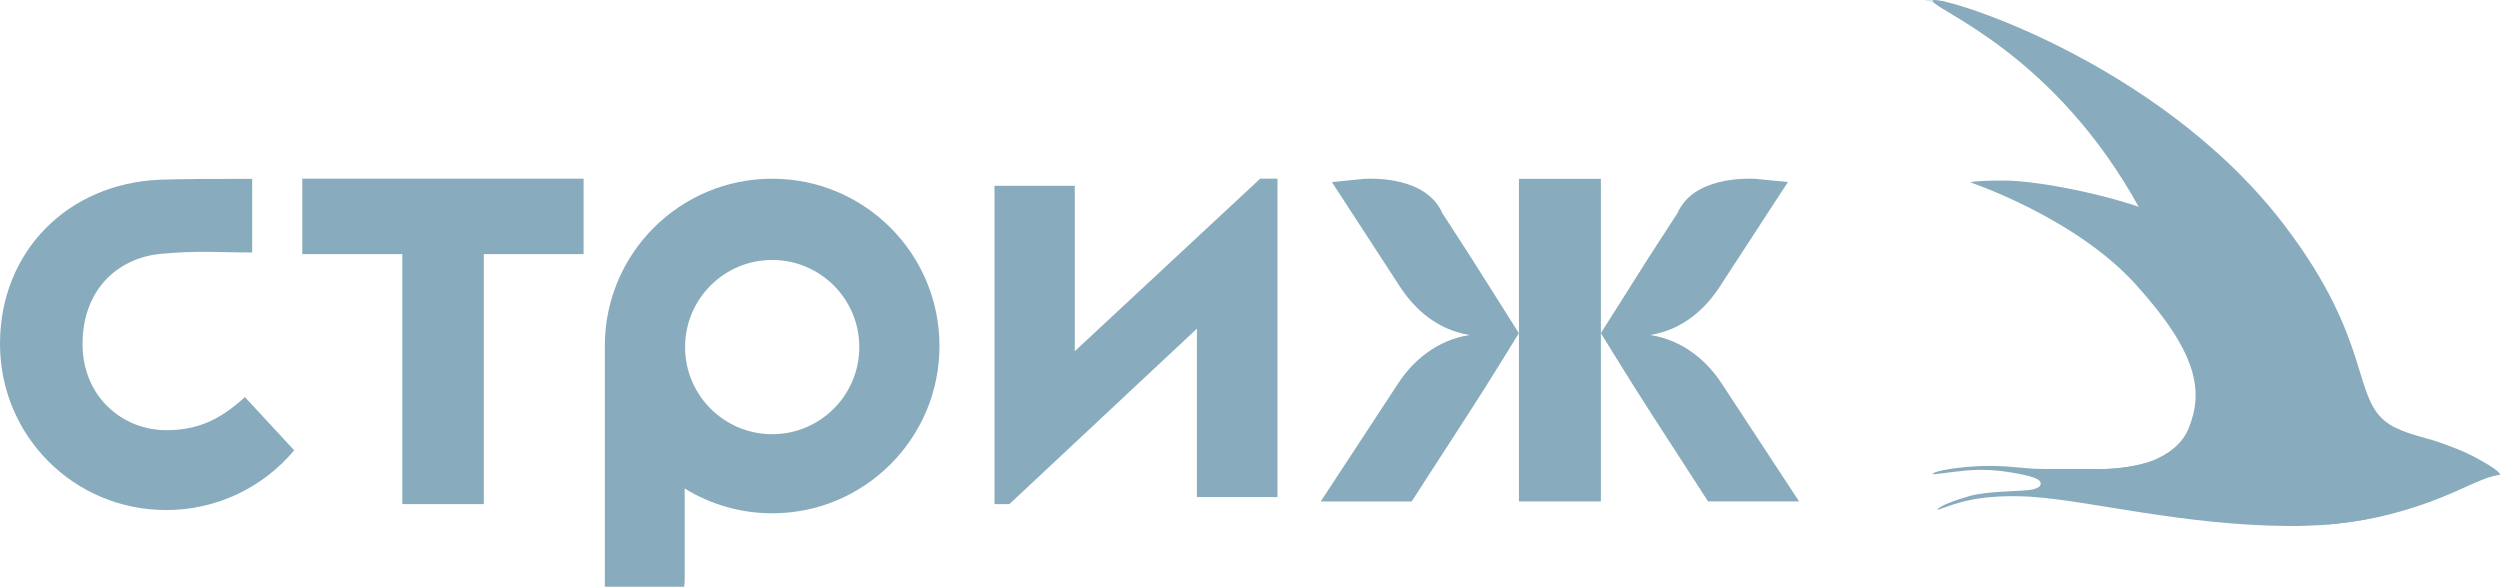
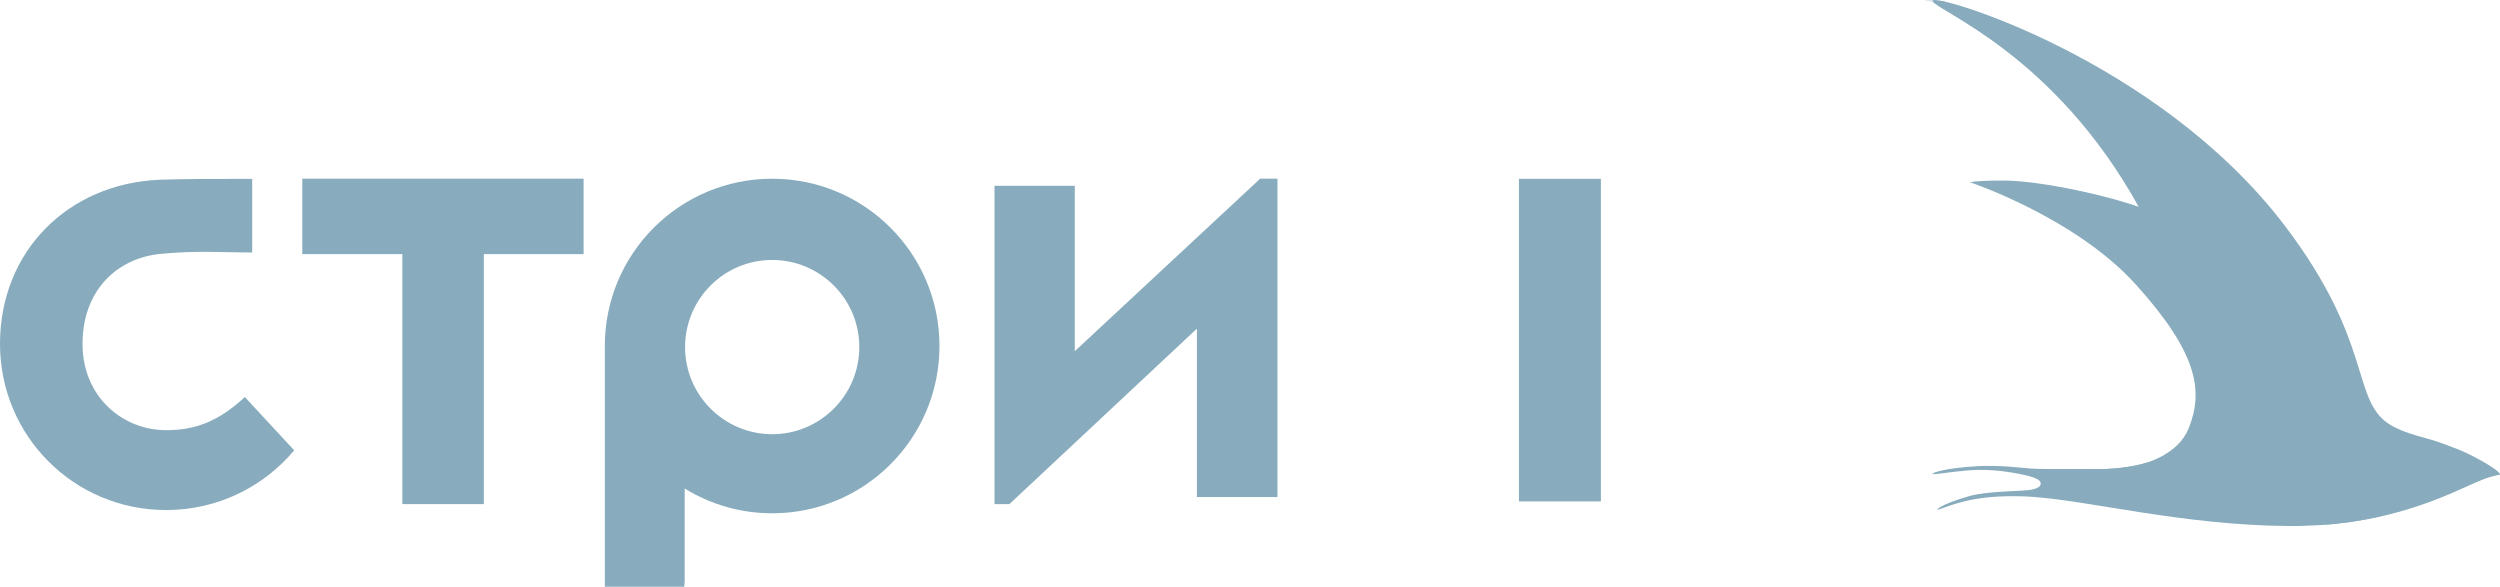
<svg xmlns="http://www.w3.org/2000/svg" version="1.1" id="Layer_1" x="0px" y="0px" width="176.689px" height="41.47px" viewBox="0 0 176.689 41.47" enable-background="new 0 0 176.689 41.47" xml:space="preserve">
-   <path fill="#88ACBD" d="M101.932,15.054c-1.119-2.547-4.832-2.447-5.457-2.416h-0.004H96.43c-0.035,0-0.055,0.006-0.055,0.006  l-2.246,0.223l4.867,7.475c1.01,1.51,2.563,2.959,4.869,3.336c-2.307,0.354-4,1.816-5.047,3.416l-5.473,8.345h6.426l3.924-6.066  c1.371-2.096,3.652-5.825,3.652-5.825s-2.105-3.343-3.469-5.486L101.932,15.054z" />
-   <path fill="#88ACBD" d="M121.674,27.093c-1.049-1.6-2.742-3.063-5.049-3.416c2.307-0.377,3.863-1.826,4.867-3.336l4.869-7.475  l-2.244-0.223c0,0-0.016-0.006-0.055-0.006h-0.043h-0.002c-0.625-0.031-4.34-0.13-5.455,2.416l-1.949,3.006  c-1.365,2.144-3.471,5.486-3.471,5.486s2.287,3.729,3.652,5.825l3.922,6.066h6.434L121.674,27.093z" />
  <polygon fill="#88ACBD" points="107.352,12.638 107.352,23.546 107.352,35.438 113.143,35.438 113.143,23.546 113.143,12.638 " />
  <polygon fill="#88ACBD" points="75.961,24.821 75.961,13.132 70.287,13.132 70.287,35.628 71.34,35.628 84.592,23.228 84.592,35.13   90.287,35.13 90.287,12.628 89.063,12.628 " />
  <path fill="#88ACBD" d="M54.574,12.631c-6.537,0-11.828,5.287-11.828,11.822v0.018V41.47h5.611c0.025-0.234,0.033-0.377,0.033-0.377  v-6.568c1.797,1.107,3.914,1.753,6.184,1.753c6.529,0,11.824-5.292,11.824-11.824C66.398,17.918,61.104,12.631,54.574,12.631   M54.574,30.687c-3.398,0-6.156-2.76-6.156-6.154c0-3.404,2.758-6.16,6.156-6.16s6.158,2.756,6.158,6.16  C60.732,27.927,57.973,30.687,54.574,30.687" />
  <polygon fill="#88ACBD" points="21.365,17.959 28.434,17.959 28.434,35.628 34.195,35.628 34.195,17.959 41.246,17.959   41.246,12.628 21.365,12.628 " />
  <path fill="#88ACBD" d="M11.748,30.403c-3.07,0-5.914-2.342-5.914-6.1c0-3.77,2.426-6.049,5.488-6.357  c2.557-0.259,4.514-0.095,6.502-0.103V12.64c-2.117-0.007-5.271,0.01-6.535,0.062C4.783,12.977,0,17.778,0,24.304  c0,6.512,5.232,11.744,11.748,11.744c3.635,0,6.891-1.649,9.045-4.223l-3.488-3.764C15.424,29.807,13.771,30.403,11.748,30.403" />
  <g>
    <path fill="#88ACBD" d="M156.172,29.366c1.168-3.233-0.002-7.426-3.086-13.313c-0.148-0.279,1.016,0.02,0.867-0.25   c-0.486-0.254-1.002-0.498-1.545-0.723c-2.998-1.242-8.297-2.32-10.789-2.32c-1.117,0-2.056,0.035-2.373,0.126   c0,0,7.424,2.479,11.713,7.233c4.363,4.833,4.797,7.519,3.716,10.178c-0.739,1.818-3.036,2.608-4.782,2.852   C153.416,33.011,155.375,31.57,156.172,29.366z" />
    <path fill="#88ACBD" d="M164.002,37.105c-0.02,0.002-0.039,0.005-0.061,0.009c0.023-0.002,0.049-0.004,0.072-0.005L164.002,37.105z   " />
    <polygon fill="#88ACBD" points="163.939,37.114 163.941,37.114 163.939,37.114  " />
-     <path fill="#88ACBD" d="M163.99,37.1l-0.051,0.015h0.002c0.021-0.004,0.041-0.007,0.061-0.009L163.99,37.1z" />
    <path fill="#88ACBD" d="M174.793,32.249c-0.312-0.163-0.656-0.324-1.041-0.48c-0.664-0.267-1.16-0.44-1.568-0.582   c-0.568-0.197-2.332-0.559-3.334-1.213c-2.684-1.754-1.082-5.765-7.391-14.049c-8.98-11.789-24.875-16.469-24.875-15.875L136,0.052   v0.003l0.595,0.04c0.334,0.703,8.671,3.792,14.614,14.623c0.146,0.271,0.789,1.186,0.937,1.464   c3.085,5.888,4.823,10.277,3.655,13.511c-0.799,2.203-4.321,3.561-7.715,3.457c-0.671-0.021-3.558,0.03-4.54-0.033   c-0.621-0.041-2.169-0.263-3.854-0.165c-2.179,0.129-3.132,0.448-3.099,0.54c0.037,0.088,0.969-0.112,2.435-0.242   c1.131-0.1,2.296-0.001,3.134,0.145c1.326,0.231,2.143,0.43,2.061,0.838c-0.033,0.164-0.217,0.266-0.514,0.346   c-0.666,0.18-3.127,0.084-4.52,0.482c-2.016,0.58-2.287,0.93-2.257,0.969c0.035,0.047,1.224-0.526,2.763-0.775   c1.861-0.305,3.859-0.144,3.971-0.137c4.129,0.287,10.65,2.006,18.072,2.059c0.816,0.006,0.775,0.006,2.275-0.065   c5.924-0.394,9.043-2.423,10.58-3.05c1.015-0.414,2.094-0.516,2.094-0.516S176.83,33.313,174.793,32.249z" />
    <path fill="#88ACBD" d="M158.184,33.114c4.021-0.893,6.767-5.055-0.354-16.23C151.907,7.587,137,0.165,137,0.052v0.003l0.426,0.04   c0.337,0.703,8.154,4.212,14.102,15.043c0.148,0.27,0.398,0.545,0.547,0.823c3.082,5.888,4.923,10.337,3.753,13.571   c-0.797,2.204-3.545,3.479-7.068,3.617c-0.668,0.025-1.237,0.064-2.221,0.002C147.528,33.312,153.457,34.159,158.184,33.114z" />
    <path fill="#88ACBD" d="M171.418,34.293c-0.494,0.52-1.031,0.945-1.6,1.294c-1.753,1.076-3.813,1.225-5.816,1.519l0.012,0.004   c5.924-0.394,9.662-2.489,11.203-3.116c1.013-0.414,1.471-0.449,1.471-0.449C176.676,33.531,173.48,32.11,171.418,34.293z" />
  </g>
  <g>
</g>
  <g>
</g>
  <g>
</g>
  <g>
</g>
  <g>
</g>
</svg>